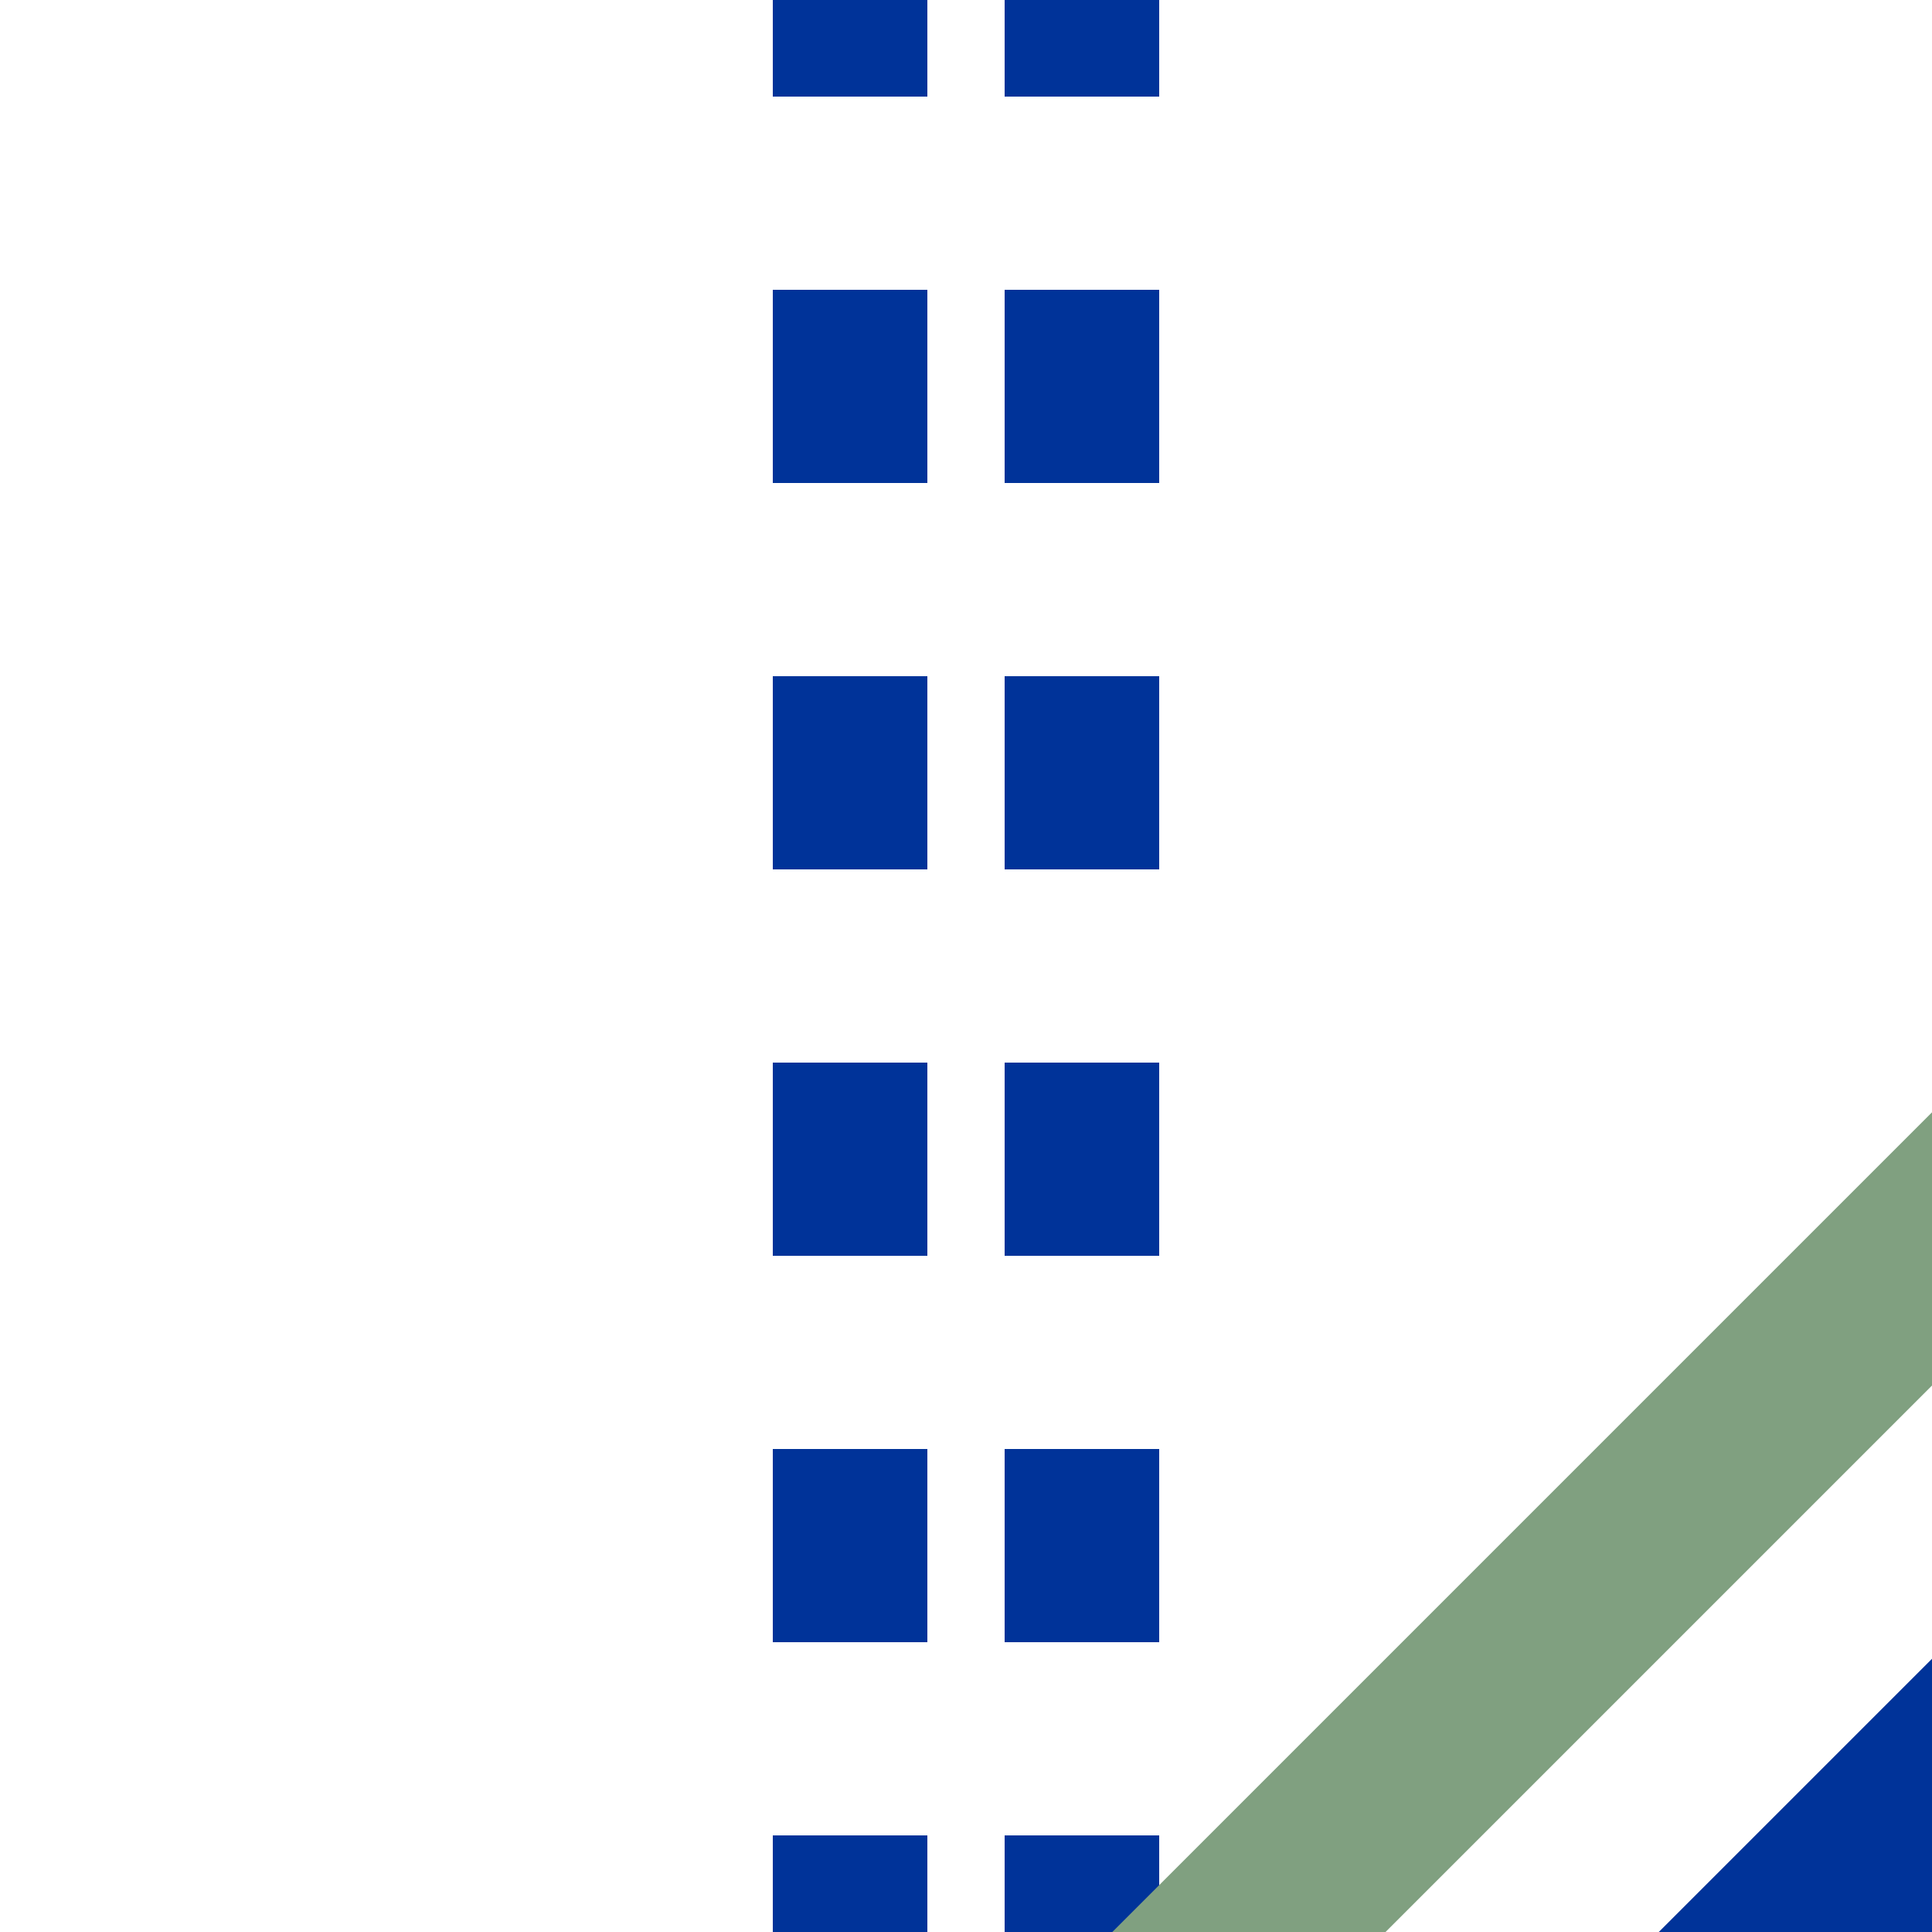
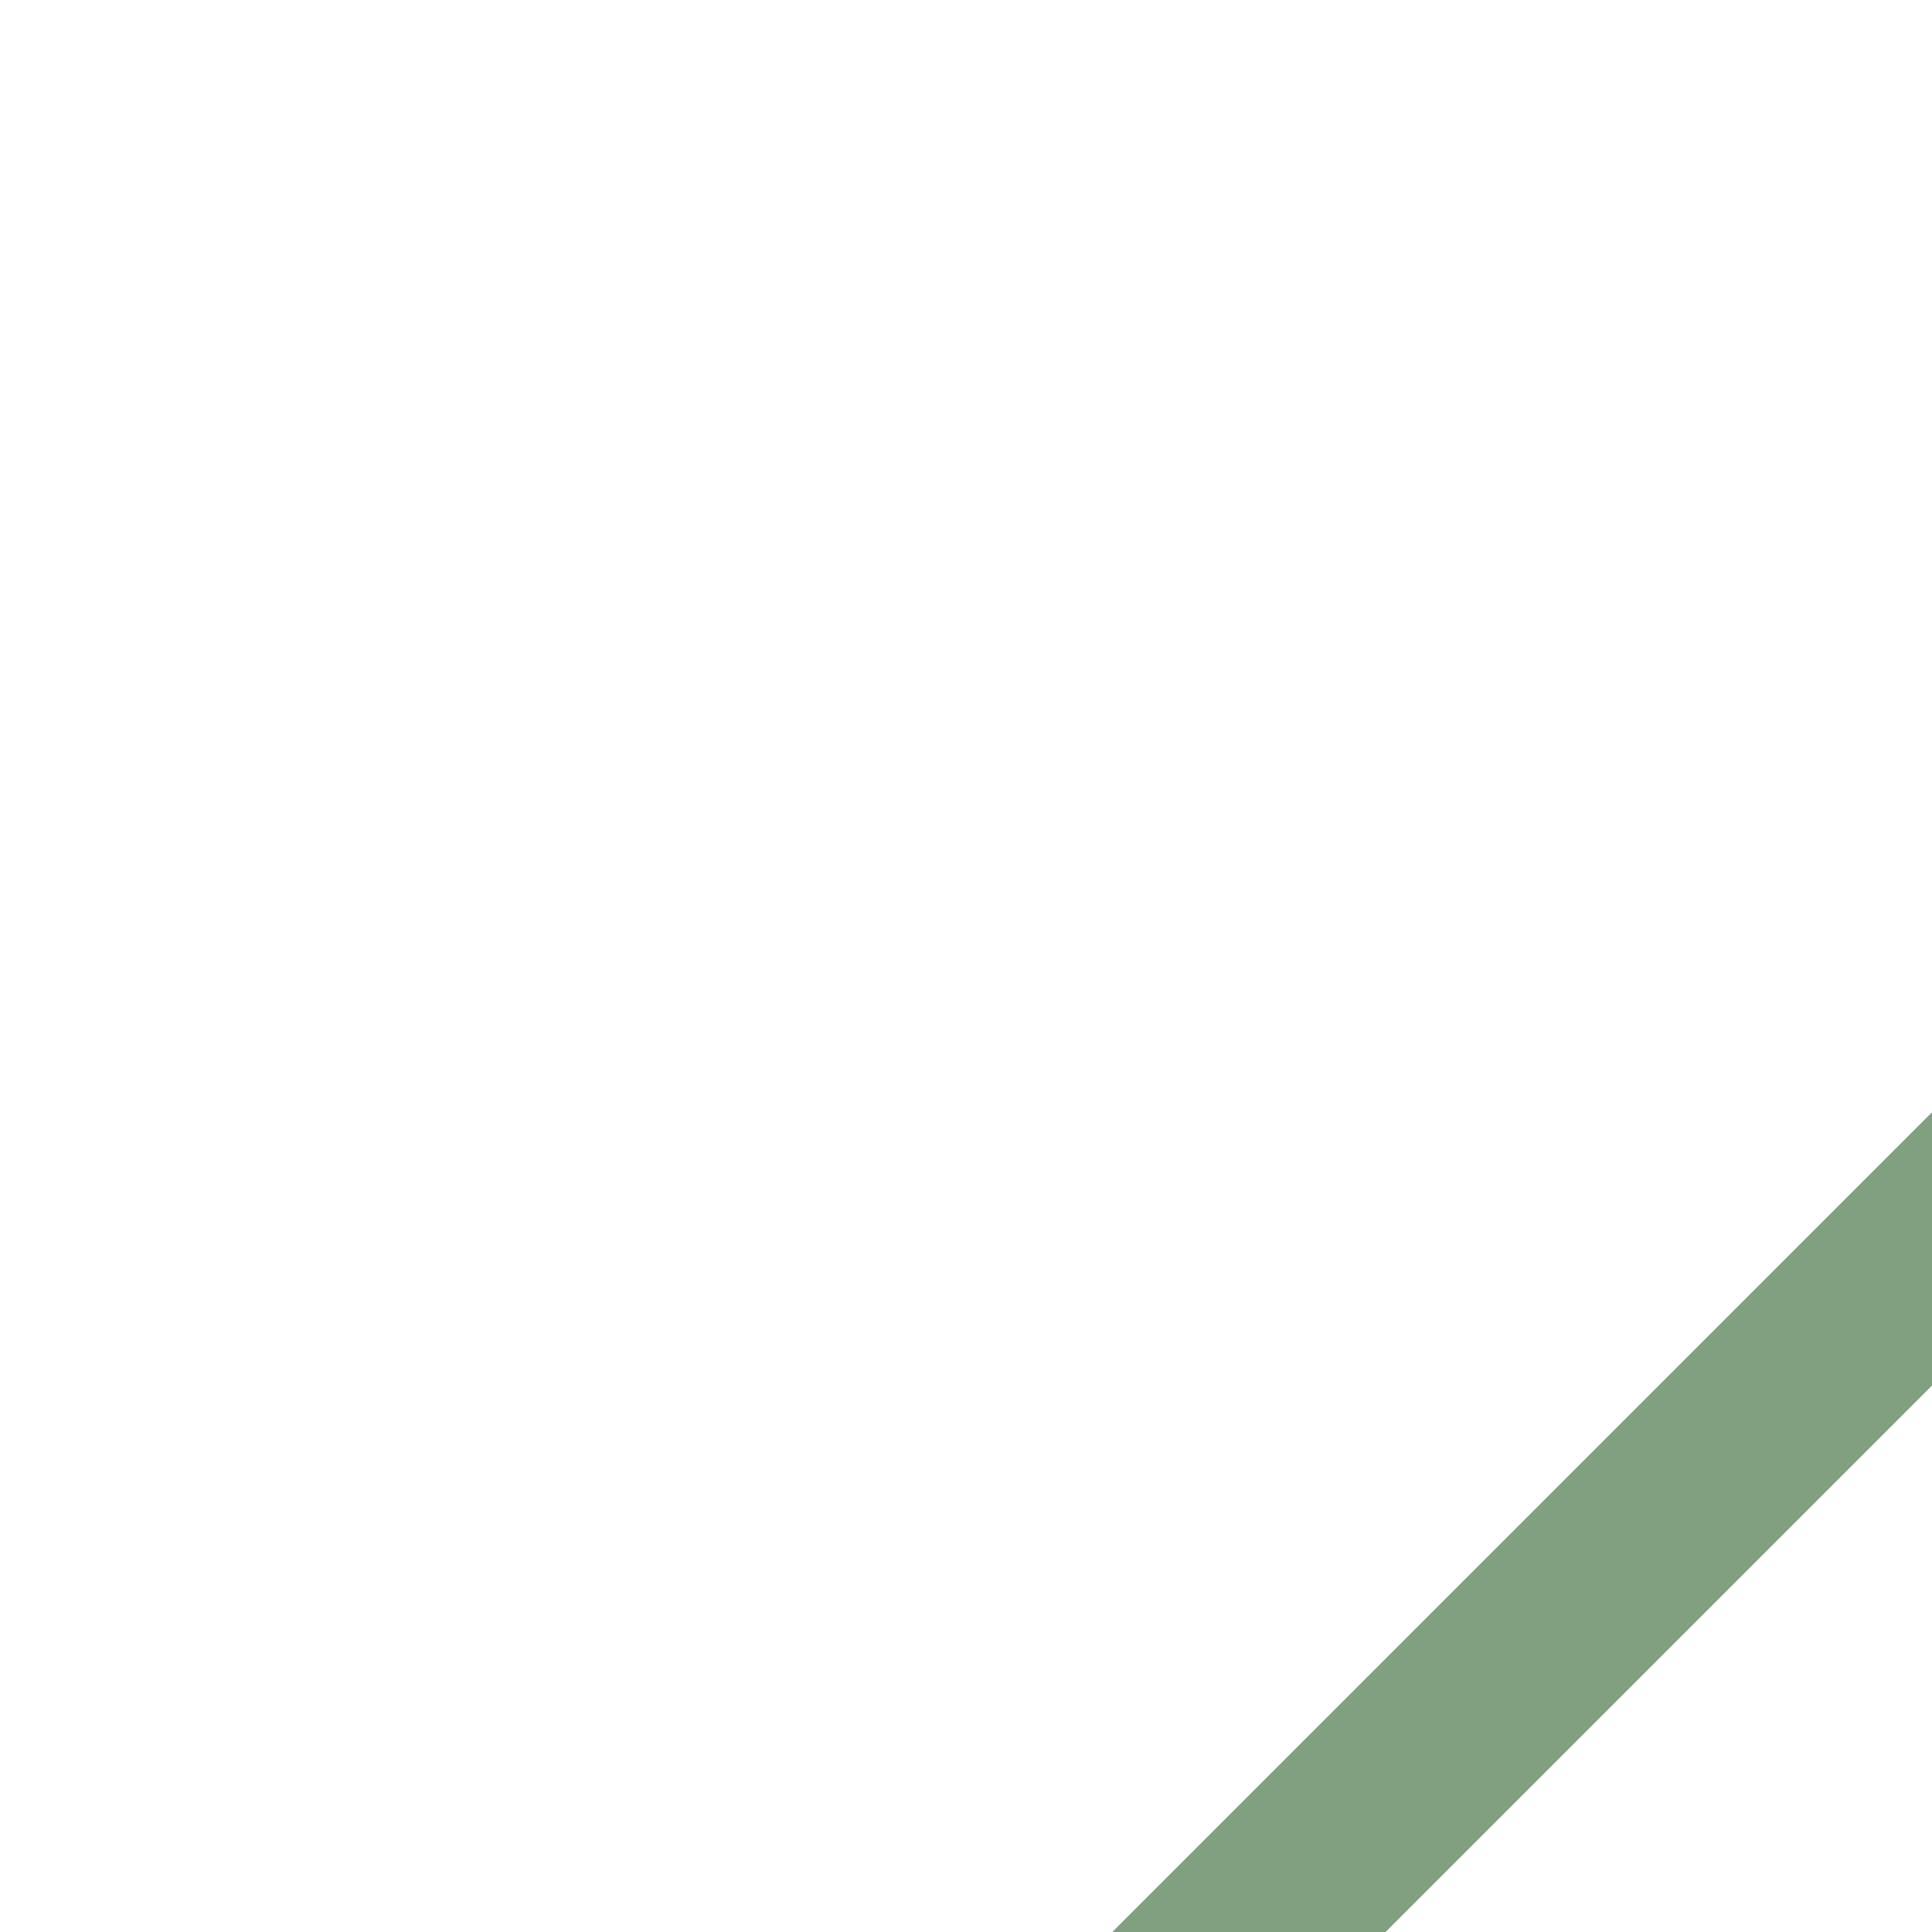
<svg xmlns="http://www.w3.org/2000/svg" width="500" height="500">
  <title>utSTR+hc2</title>
  <g stroke="#003399">
-     <path d="m 220,525 V 0 m 60,525 V 0" stroke-width="40" stroke-dasharray="50" />
-     <path d="m 460,540 80,-80" stroke-width="100" />
-   </g>
+     </g>
  <path stroke="#80A080" d="m 303,520.22 250,-250" stroke-width="50" />
</svg>